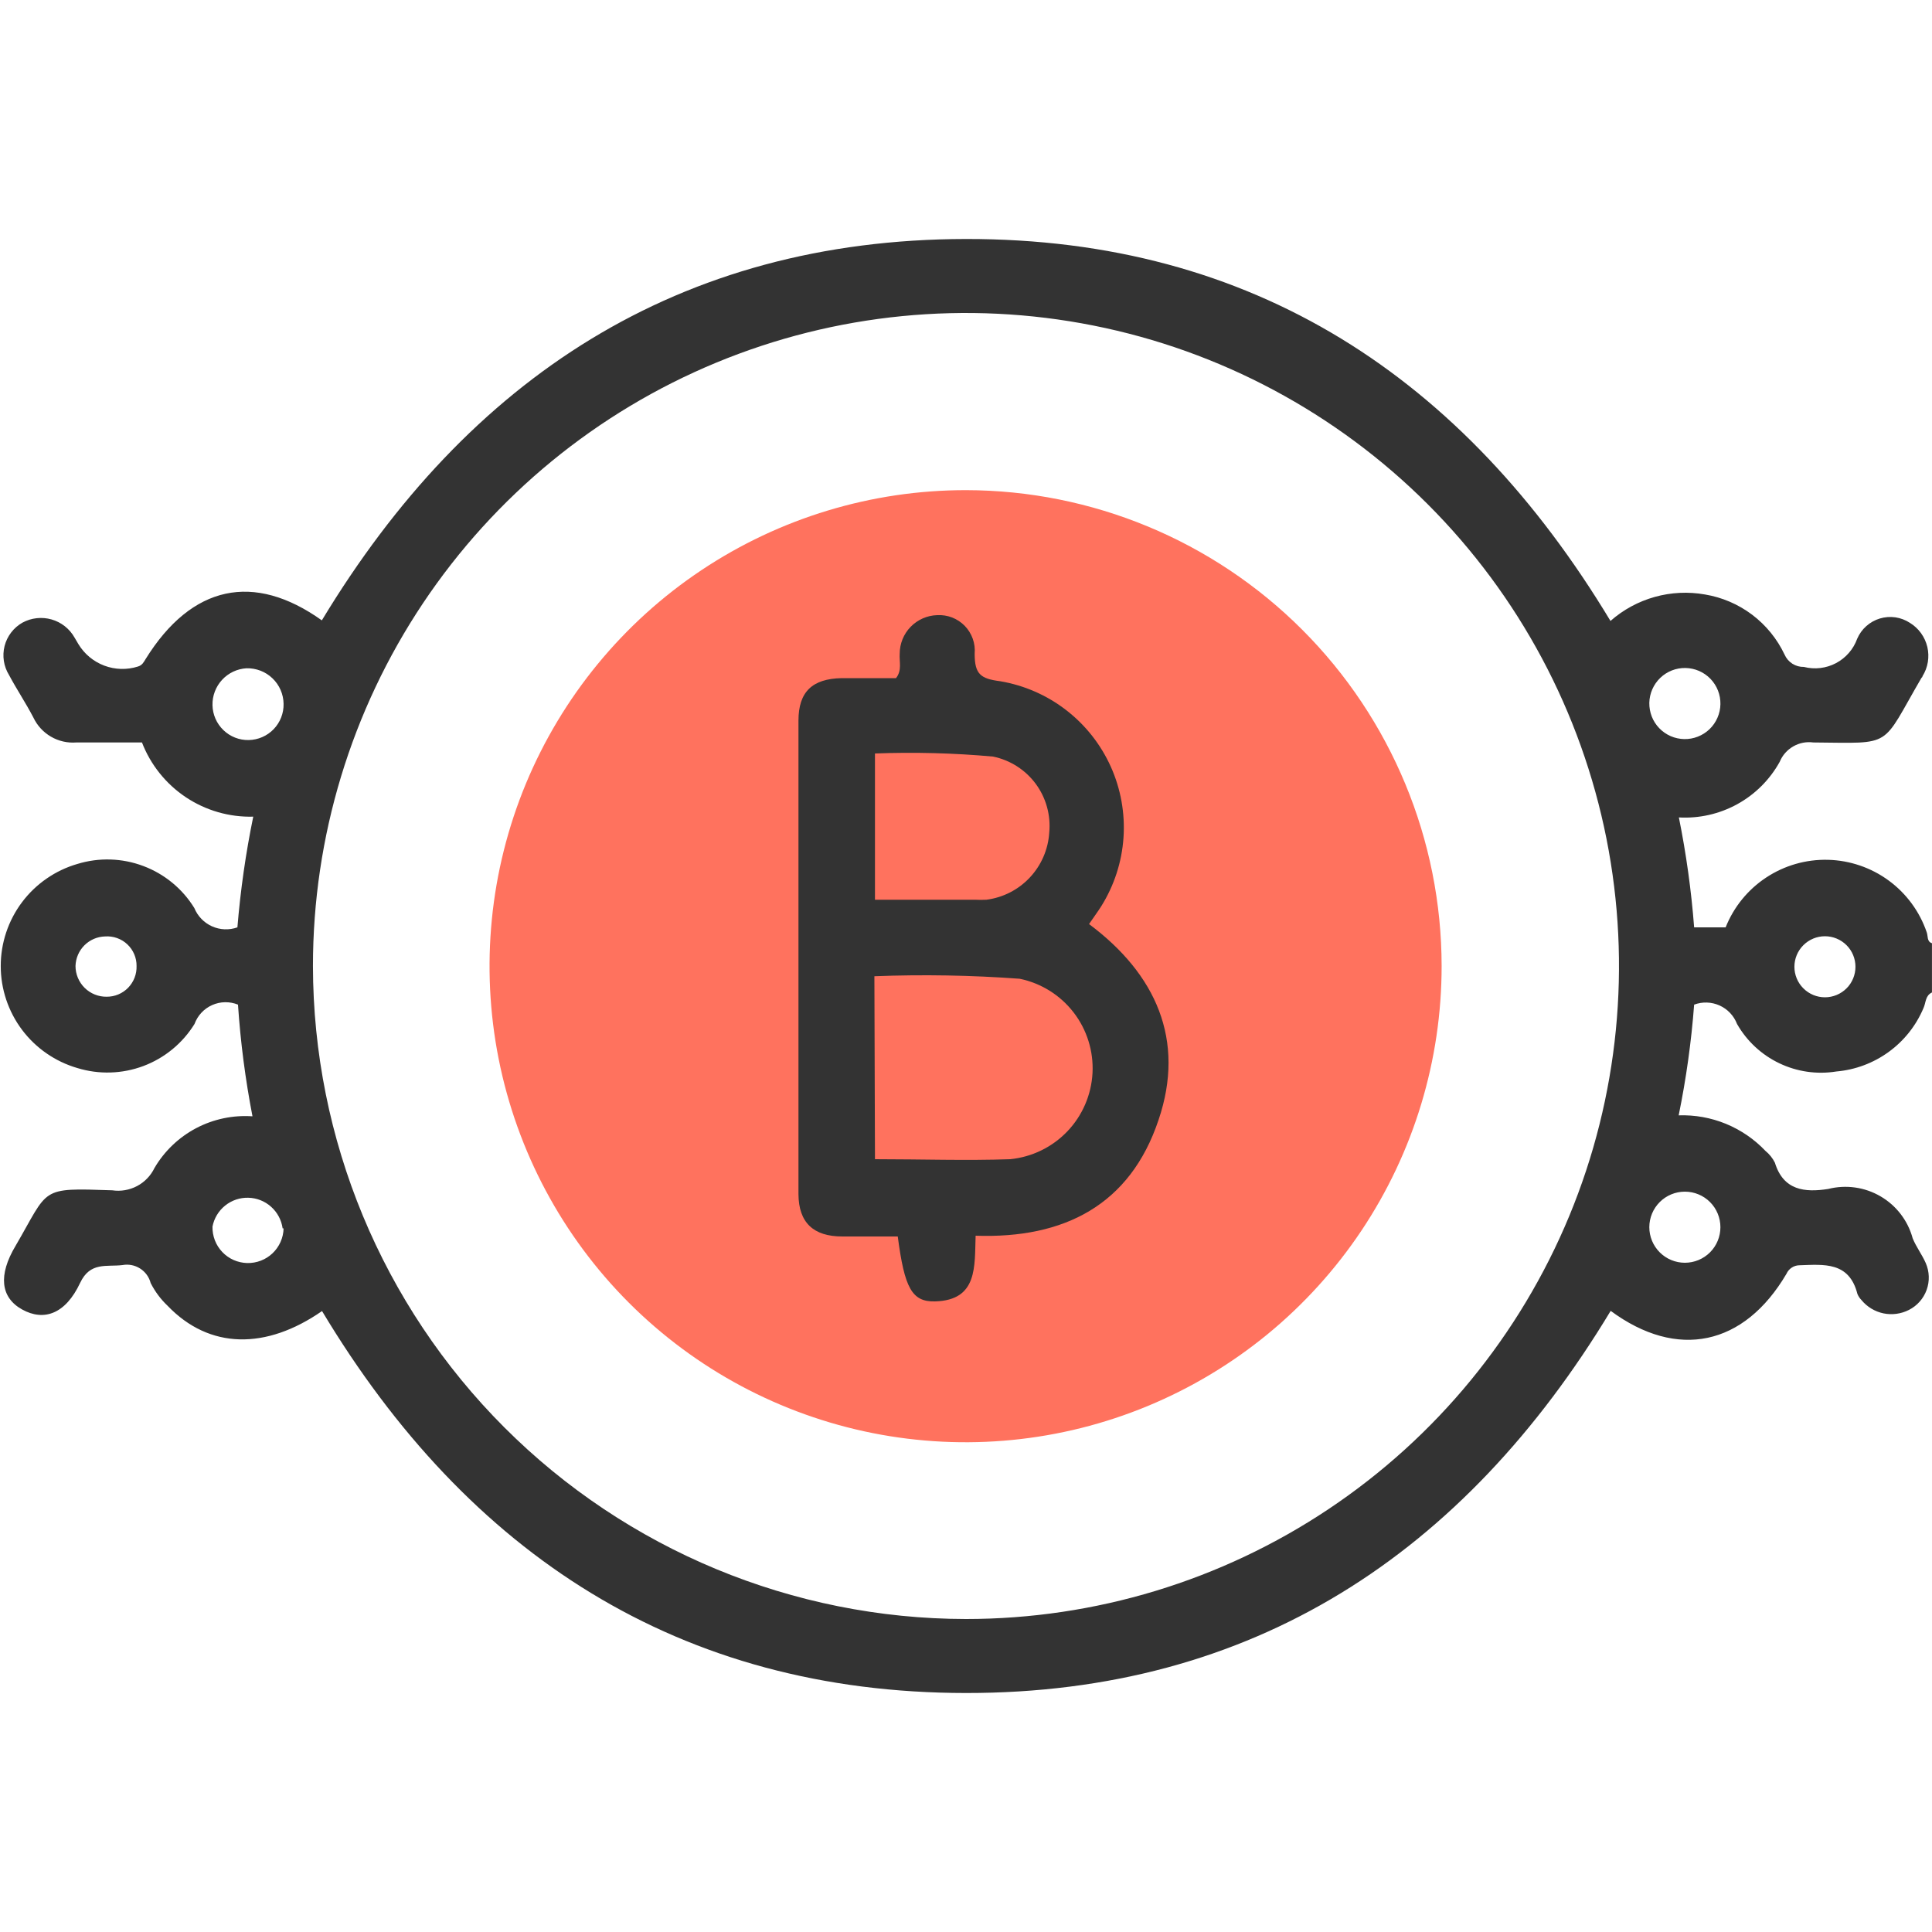
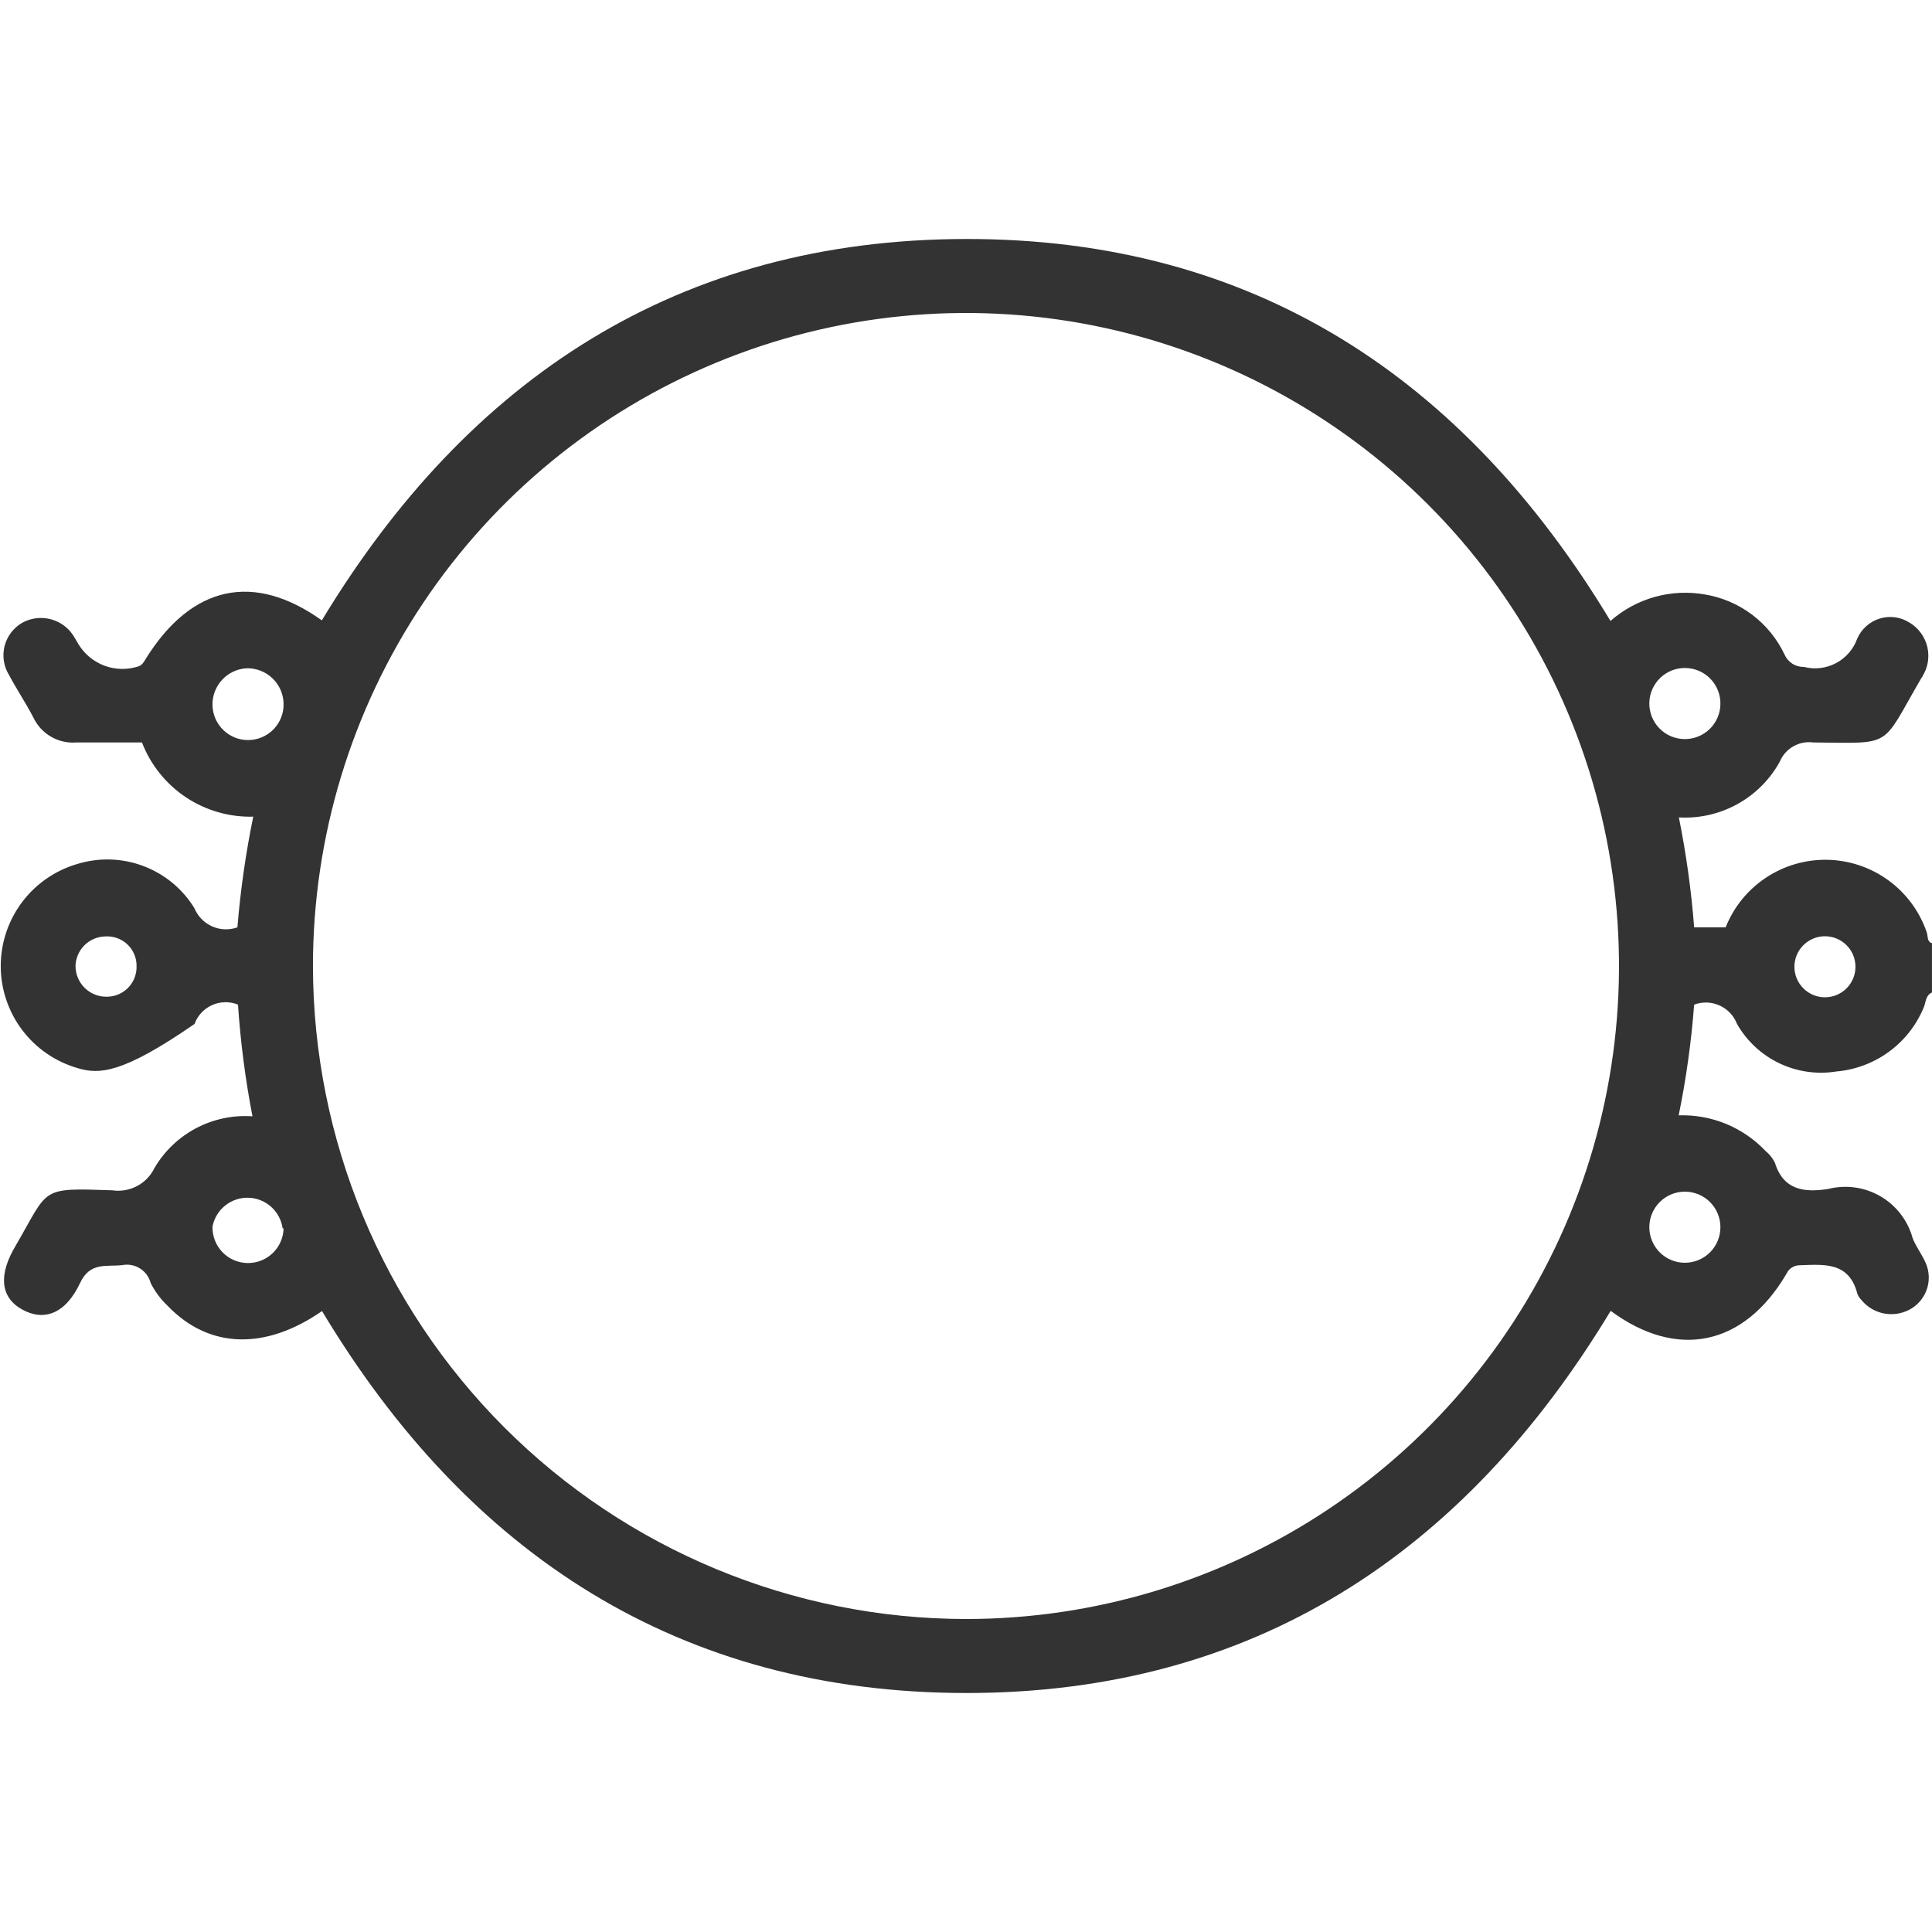
<svg xmlns="http://www.w3.org/2000/svg" width="60" height="60" viewBox="0 0 60 60" fill="none">
-   <path d="M59.999 30.822C59.789 30.918 59.813 31.14 59.735 31.308C59.506 31.851 59.133 32.322 58.656 32.668C58.179 33.015 57.617 33.225 57.029 33.276C56.426 33.373 55.808 33.284 55.257 33.02C54.706 32.757 54.248 32.331 53.945 31.8C53.847 31.545 53.652 31.338 53.403 31.226C53.153 31.114 52.87 31.104 52.613 31.2C52.526 32.355 52.365 33.503 52.133 34.638C52.635 34.621 53.134 34.711 53.599 34.901C54.063 35.092 54.482 35.378 54.827 35.742C54.95 35.842 55.05 35.967 55.121 36.108C55.385 36.972 56.051 37.038 56.777 36.924C57.328 36.785 57.911 36.867 58.401 37.153C58.892 37.439 59.25 37.906 59.399 38.454C59.507 38.724 59.693 38.964 59.807 39.228C59.921 39.491 59.931 39.788 59.834 40.057C59.737 40.327 59.541 40.55 59.285 40.68C59.041 40.805 58.762 40.843 58.493 40.788C58.225 40.732 57.983 40.586 57.809 40.374C57.755 40.319 57.712 40.254 57.683 40.182C57.425 39.174 56.639 39.27 55.883 39.294C55.798 39.295 55.715 39.32 55.644 39.367C55.572 39.414 55.516 39.48 55.481 39.558C54.161 41.802 52.085 42.234 50.021 40.71C45.461 48.264 38.903 52.584 29.999 52.578C21.095 52.572 14.531 48.264 10.001 40.716C8.273 41.916 6.509 41.916 5.201 40.548C4.988 40.346 4.812 40.108 4.679 39.846C4.631 39.66 4.514 39.498 4.351 39.395C4.189 39.291 3.993 39.253 3.803 39.288C3.305 39.348 2.801 39.18 2.489 39.84C2.033 40.812 1.361 41.04 0.689 40.668C0.017 40.296 -0.061 39.6 0.485 38.688C1.535 36.888 1.211 36.888 3.485 36.966C3.75 37.005 4.02 36.959 4.257 36.834C4.493 36.709 4.683 36.511 4.799 36.27C5.107 35.746 5.555 35.319 6.092 35.036C6.63 34.753 7.236 34.626 7.841 34.668C7.62 33.523 7.469 32.364 7.391 31.2C7.264 31.148 7.127 31.123 6.989 31.125C6.851 31.127 6.715 31.157 6.589 31.213C6.463 31.269 6.349 31.35 6.255 31.451C6.161 31.552 6.089 31.67 6.041 31.8C5.671 32.399 5.113 32.858 4.454 33.106C3.795 33.353 3.072 33.375 2.399 33.168C1.714 32.968 1.112 32.551 0.683 31.98C0.255 31.409 0.023 30.714 0.023 30C0.023 29.286 0.255 28.591 0.683 28.02C1.112 27.449 1.714 27.032 2.399 26.832C3.071 26.625 3.793 26.647 4.451 26.895C5.109 27.142 5.667 27.601 6.035 28.2C6.139 28.453 6.335 28.656 6.584 28.768C6.833 28.88 7.116 28.891 7.373 28.8C7.468 27.645 7.632 26.497 7.865 25.362C7.122 25.382 6.391 25.171 5.772 24.759C5.153 24.346 4.677 23.752 4.409 23.058C3.731 23.058 3.053 23.058 2.369 23.058C2.095 23.079 1.821 23.017 1.583 22.878C1.345 22.74 1.155 22.533 1.037 22.284C0.803 21.834 0.521 21.414 0.281 20.964C0.199 20.831 0.144 20.683 0.12 20.528C0.096 20.373 0.104 20.215 0.142 20.063C0.181 19.911 0.25 19.769 0.345 19.644C0.44 19.52 0.559 19.415 0.695 19.338C0.972 19.187 1.297 19.151 1.6 19.237C1.903 19.323 2.16 19.526 2.315 19.8L2.435 20.004C2.621 20.311 2.904 20.546 3.239 20.672C3.574 20.798 3.942 20.808 4.283 20.7C4.421 20.658 4.463 20.562 4.523 20.466C5.951 18.168 7.883 17.76 9.995 19.266C14.537 11.748 21.077 7.434 29.999 7.422C38.921 7.41 45.455 11.718 50.015 19.284C50.411 18.935 50.881 18.68 51.389 18.538C51.897 18.396 52.43 18.37 52.949 18.462C53.481 18.55 53.984 18.766 54.415 19.091C54.845 19.416 55.191 19.841 55.421 20.328C55.472 20.445 55.556 20.543 55.663 20.612C55.77 20.68 55.895 20.715 56.021 20.712C56.357 20.798 56.713 20.756 57.019 20.594C57.325 20.432 57.56 20.162 57.677 19.836C57.742 19.686 57.838 19.552 57.96 19.444C58.082 19.335 58.225 19.255 58.382 19.208C58.538 19.161 58.702 19.149 58.864 19.172C59.025 19.196 59.179 19.255 59.315 19.344C59.45 19.427 59.567 19.535 59.66 19.664C59.752 19.792 59.818 19.937 59.855 20.091C59.891 20.245 59.896 20.404 59.871 20.56C59.845 20.716 59.789 20.866 59.705 21C59.705 21 59.705 21.03 59.675 21.048C58.391 23.25 58.829 23.076 56.315 23.058C56.099 23.028 55.88 23.071 55.691 23.18C55.502 23.288 55.354 23.456 55.271 23.658C54.965 24.212 54.509 24.668 53.955 24.973C53.4 25.279 52.771 25.422 52.139 25.386C52.366 26.513 52.525 27.654 52.613 28.8H53.591C53.843 28.167 54.282 27.627 54.851 27.252C55.419 26.877 56.088 26.685 56.769 26.702C57.449 26.719 58.108 26.944 58.657 27.347C59.206 27.75 59.618 28.312 59.837 28.956C59.879 29.07 59.837 29.244 59.999 29.292V30.822ZM29.999 50.28C34.01 50.28 37.931 49.091 41.266 46.862C44.601 44.634 47.201 41.467 48.736 37.761C50.271 34.055 50.672 29.977 49.89 26.044C49.107 22.11 47.176 18.496 44.34 15.66C41.503 12.824 37.89 10.892 33.956 10.11C30.022 9.327 25.944 9.729 22.239 11.264C18.533 12.799 15.366 15.398 13.137 18.733C10.909 22.068 9.719 25.989 9.719 30C9.726 35.377 11.864 40.531 15.666 44.333C19.468 48.135 24.623 50.274 29.999 50.28ZM7.655 20.754C7.365 20.771 7.093 20.9 6.896 21.114C6.699 21.328 6.593 21.609 6.599 21.9C6.605 22.193 6.727 22.471 6.938 22.674C7.149 22.878 7.432 22.989 7.724 22.983C8.017 22.977 8.296 22.856 8.499 22.645C8.702 22.434 8.813 22.151 8.807 21.858C8.805 21.71 8.773 21.563 8.714 21.427C8.655 21.291 8.569 21.168 8.462 21.066C8.355 20.963 8.228 20.882 8.09 20.829C7.951 20.776 7.804 20.75 7.655 20.754ZM53.429 21.87C53.435 21.577 53.324 21.294 53.121 21.083C52.918 20.872 52.639 20.751 52.346 20.745C52.054 20.739 51.771 20.85 51.56 21.053C51.349 21.257 51.227 21.535 51.221 21.828C51.219 21.973 51.245 22.117 51.297 22.252C51.35 22.387 51.429 22.51 51.53 22.615C51.63 22.719 51.751 22.803 51.883 22.861C52.016 22.919 52.16 22.95 52.304 22.953C52.449 22.956 52.593 22.93 52.728 22.877C52.864 22.824 52.987 22.745 53.091 22.645C53.196 22.544 53.279 22.424 53.337 22.291C53.395 22.158 53.427 22.015 53.429 21.87ZM8.777 38.148C8.741 37.889 8.614 37.651 8.419 37.477C8.224 37.302 7.973 37.203 7.711 37.197C7.45 37.19 7.194 37.277 6.991 37.441C6.787 37.605 6.648 37.837 6.599 38.094C6.596 38.239 6.621 38.383 6.673 38.519C6.725 38.654 6.804 38.778 6.904 38.883C7.004 38.988 7.123 39.072 7.256 39.131C7.389 39.189 7.531 39.221 7.676 39.225C7.821 39.228 7.966 39.203 8.101 39.151C8.236 39.099 8.36 39.021 8.465 38.921C8.57 38.821 8.654 38.701 8.713 38.568C8.772 38.436 8.804 38.293 8.807 38.148H8.777ZM53.429 38.112C53.429 37.819 53.313 37.538 53.106 37.331C52.899 37.124 52.618 37.008 52.325 37.008C52.033 37.008 51.752 37.124 51.545 37.331C51.338 37.538 51.221 37.819 51.221 38.112C51.221 38.405 51.338 38.686 51.545 38.893C51.752 39.1 52.033 39.216 52.325 39.216C52.618 39.216 52.899 39.1 53.106 38.893C53.313 38.686 53.429 38.405 53.429 38.112ZM4.241 30C4.243 29.874 4.218 29.749 4.168 29.633C4.119 29.517 4.046 29.413 3.954 29.327C3.862 29.24 3.753 29.174 3.634 29.132C3.515 29.09 3.389 29.073 3.263 29.082C3.022 29.088 2.792 29.187 2.621 29.358C2.45 29.529 2.352 29.758 2.345 30C2.345 30.126 2.37 30.251 2.419 30.368C2.468 30.484 2.539 30.59 2.629 30.679C2.719 30.768 2.826 30.838 2.943 30.885C3.06 30.932 3.185 30.956 3.311 30.954C3.436 30.955 3.559 30.931 3.674 30.883C3.789 30.835 3.893 30.764 3.98 30.675C4.066 30.586 4.134 30.48 4.179 30.364C4.224 30.248 4.245 30.124 4.241 30ZM56.675 29.076C56.424 29.076 56.183 29.176 56.005 29.354C55.827 29.531 55.727 29.773 55.727 30.024C55.727 30.275 55.827 30.517 56.005 30.694C56.183 30.872 56.424 30.972 56.675 30.972C56.927 30.972 57.168 30.872 57.346 30.694C57.524 30.517 57.623 30.275 57.623 30.024C57.623 29.773 57.524 29.531 57.346 29.354C57.168 29.176 56.927 29.076 56.675 29.076Z" fill="#333333" />
-   <path d="M44.771 30C44.772 32.925 43.906 35.784 42.282 38.216C40.657 40.649 38.348 42.544 35.646 43.664C32.944 44.784 29.971 45.077 27.102 44.506C24.234 43.935 21.599 42.526 19.531 40.458C17.463 38.389 16.056 35.754 15.486 32.885C14.917 30.016 15.211 27.043 16.331 24.341C17.452 21.64 19.349 19.331 21.782 17.708C24.215 16.085 27.074 15.22 29.999 15.222C33.916 15.227 37.672 16.785 40.441 19.556C43.211 22.326 44.768 26.083 44.771 30Z" fill="#FF725E" />
-   <path d="M27.881 38.4H26.159C25.259 38.4 24.803 37.968 24.797 37.086C24.797 32.186 24.797 27.284 24.797 22.38C24.797 21.48 25.229 21.078 26.141 21.06C26.435 21.06 26.741 21.06 27.017 21.06H27.827C28.019 20.814 27.923 20.55 27.941 20.304C27.941 19.992 28.062 19.692 28.279 19.468C28.497 19.244 28.793 19.113 29.105 19.104C29.263 19.095 29.422 19.12 29.57 19.177C29.718 19.235 29.851 19.324 29.962 19.437C30.072 19.551 30.157 19.688 30.21 19.837C30.263 19.987 30.283 20.146 30.269 20.304C30.269 20.94 30.455 21.078 31.061 21.156C31.808 21.282 32.513 21.59 33.112 22.054C33.711 22.517 34.187 23.121 34.498 23.812C34.808 24.504 34.943 25.261 34.891 26.017C34.839 26.773 34.601 27.504 34.199 28.146C34.085 28.326 33.959 28.494 33.821 28.698C35.897 30.246 36.821 32.298 35.981 34.776C35.099 37.422 33.047 38.472 30.299 38.376C30.263 39.318 30.377 40.38 29.039 40.416C28.319 40.434 28.091 40.002 27.881 38.4ZM27.173 36C28.619 36 30.005 36.048 31.373 36C32.048 35.933 32.678 35.627 33.147 35.136C33.616 34.645 33.893 34.002 33.929 33.324C33.964 32.646 33.756 31.978 33.341 31.441C32.926 30.904 32.332 30.533 31.667 30.396C30.166 30.286 28.659 30.26 27.155 30.318L27.173 36ZM27.173 27.942H30.281C30.399 27.948 30.517 27.948 30.635 27.942C31.151 27.875 31.628 27.631 31.983 27.251C32.339 26.871 32.552 26.379 32.585 25.86C32.637 25.32 32.488 24.779 32.166 24.343C31.843 23.906 31.371 23.605 30.839 23.496C29.62 23.386 28.396 23.354 27.173 23.4V27.942Z" fill="#333333" />
+   <path d="M59.999 30.822C59.789 30.918 59.813 31.14 59.735 31.308C59.506 31.851 59.133 32.322 58.656 32.668C58.179 33.015 57.617 33.225 57.029 33.276C56.426 33.373 55.808 33.284 55.257 33.02C54.706 32.757 54.248 32.331 53.945 31.8C53.847 31.545 53.652 31.338 53.403 31.226C53.153 31.114 52.87 31.104 52.613 31.2C52.526 32.355 52.365 33.503 52.133 34.638C52.635 34.621 53.134 34.711 53.599 34.901C54.063 35.092 54.482 35.378 54.827 35.742C54.95 35.842 55.05 35.967 55.121 36.108C55.385 36.972 56.051 37.038 56.777 36.924C57.328 36.785 57.911 36.867 58.401 37.153C58.892 37.439 59.25 37.906 59.399 38.454C59.507 38.724 59.693 38.964 59.807 39.228C59.921 39.491 59.931 39.788 59.834 40.057C59.737 40.327 59.541 40.55 59.285 40.68C59.041 40.805 58.762 40.843 58.493 40.788C58.225 40.732 57.983 40.586 57.809 40.374C57.755 40.319 57.712 40.254 57.683 40.182C57.425 39.174 56.639 39.27 55.883 39.294C55.798 39.295 55.715 39.32 55.644 39.367C55.572 39.414 55.516 39.48 55.481 39.558C54.161 41.802 52.085 42.234 50.021 40.71C45.461 48.264 38.903 52.584 29.999 52.578C21.095 52.572 14.531 48.264 10.001 40.716C8.273 41.916 6.509 41.916 5.201 40.548C4.988 40.346 4.812 40.108 4.679 39.846C4.631 39.66 4.514 39.498 4.351 39.395C4.189 39.291 3.993 39.253 3.803 39.288C3.305 39.348 2.801 39.18 2.489 39.84C2.033 40.812 1.361 41.04 0.689 40.668C0.017 40.296 -0.061 39.6 0.485 38.688C1.535 36.888 1.211 36.888 3.485 36.966C3.75 37.005 4.02 36.959 4.257 36.834C4.493 36.709 4.683 36.511 4.799 36.27C5.107 35.746 5.555 35.319 6.092 35.036C6.63 34.753 7.236 34.626 7.841 34.668C7.62 33.523 7.469 32.364 7.391 31.2C7.264 31.148 7.127 31.123 6.989 31.125C6.851 31.127 6.715 31.157 6.589 31.213C6.463 31.269 6.349 31.35 6.255 31.451C6.161 31.552 6.089 31.67 6.041 31.8C3.795 33.353 3.072 33.375 2.399 33.168C1.714 32.968 1.112 32.551 0.683 31.98C0.255 31.409 0.023 30.714 0.023 30C0.023 29.286 0.255 28.591 0.683 28.02C1.112 27.449 1.714 27.032 2.399 26.832C3.071 26.625 3.793 26.647 4.451 26.895C5.109 27.142 5.667 27.601 6.035 28.2C6.139 28.453 6.335 28.656 6.584 28.768C6.833 28.88 7.116 28.891 7.373 28.8C7.468 27.645 7.632 26.497 7.865 25.362C7.122 25.382 6.391 25.171 5.772 24.759C5.153 24.346 4.677 23.752 4.409 23.058C3.731 23.058 3.053 23.058 2.369 23.058C2.095 23.079 1.821 23.017 1.583 22.878C1.345 22.74 1.155 22.533 1.037 22.284C0.803 21.834 0.521 21.414 0.281 20.964C0.199 20.831 0.144 20.683 0.12 20.528C0.096 20.373 0.104 20.215 0.142 20.063C0.181 19.911 0.25 19.769 0.345 19.644C0.44 19.52 0.559 19.415 0.695 19.338C0.972 19.187 1.297 19.151 1.6 19.237C1.903 19.323 2.16 19.526 2.315 19.8L2.435 20.004C2.621 20.311 2.904 20.546 3.239 20.672C3.574 20.798 3.942 20.808 4.283 20.7C4.421 20.658 4.463 20.562 4.523 20.466C5.951 18.168 7.883 17.76 9.995 19.266C14.537 11.748 21.077 7.434 29.999 7.422C38.921 7.41 45.455 11.718 50.015 19.284C50.411 18.935 50.881 18.68 51.389 18.538C51.897 18.396 52.43 18.37 52.949 18.462C53.481 18.55 53.984 18.766 54.415 19.091C54.845 19.416 55.191 19.841 55.421 20.328C55.472 20.445 55.556 20.543 55.663 20.612C55.77 20.68 55.895 20.715 56.021 20.712C56.357 20.798 56.713 20.756 57.019 20.594C57.325 20.432 57.56 20.162 57.677 19.836C57.742 19.686 57.838 19.552 57.96 19.444C58.082 19.335 58.225 19.255 58.382 19.208C58.538 19.161 58.702 19.149 58.864 19.172C59.025 19.196 59.179 19.255 59.315 19.344C59.45 19.427 59.567 19.535 59.66 19.664C59.752 19.792 59.818 19.937 59.855 20.091C59.891 20.245 59.896 20.404 59.871 20.56C59.845 20.716 59.789 20.866 59.705 21C59.705 21 59.705 21.03 59.675 21.048C58.391 23.25 58.829 23.076 56.315 23.058C56.099 23.028 55.88 23.071 55.691 23.18C55.502 23.288 55.354 23.456 55.271 23.658C54.965 24.212 54.509 24.668 53.955 24.973C53.4 25.279 52.771 25.422 52.139 25.386C52.366 26.513 52.525 27.654 52.613 28.8H53.591C53.843 28.167 54.282 27.627 54.851 27.252C55.419 26.877 56.088 26.685 56.769 26.702C57.449 26.719 58.108 26.944 58.657 27.347C59.206 27.75 59.618 28.312 59.837 28.956C59.879 29.07 59.837 29.244 59.999 29.292V30.822ZM29.999 50.28C34.01 50.28 37.931 49.091 41.266 46.862C44.601 44.634 47.201 41.467 48.736 37.761C50.271 34.055 50.672 29.977 49.89 26.044C49.107 22.11 47.176 18.496 44.34 15.66C41.503 12.824 37.89 10.892 33.956 10.11C30.022 9.327 25.944 9.729 22.239 11.264C18.533 12.799 15.366 15.398 13.137 18.733C10.909 22.068 9.719 25.989 9.719 30C9.726 35.377 11.864 40.531 15.666 44.333C19.468 48.135 24.623 50.274 29.999 50.28ZM7.655 20.754C7.365 20.771 7.093 20.9 6.896 21.114C6.699 21.328 6.593 21.609 6.599 21.9C6.605 22.193 6.727 22.471 6.938 22.674C7.149 22.878 7.432 22.989 7.724 22.983C8.017 22.977 8.296 22.856 8.499 22.645C8.702 22.434 8.813 22.151 8.807 21.858C8.805 21.71 8.773 21.563 8.714 21.427C8.655 21.291 8.569 21.168 8.462 21.066C8.355 20.963 8.228 20.882 8.09 20.829C7.951 20.776 7.804 20.75 7.655 20.754ZM53.429 21.87C53.435 21.577 53.324 21.294 53.121 21.083C52.918 20.872 52.639 20.751 52.346 20.745C52.054 20.739 51.771 20.85 51.56 21.053C51.349 21.257 51.227 21.535 51.221 21.828C51.219 21.973 51.245 22.117 51.297 22.252C51.35 22.387 51.429 22.51 51.53 22.615C51.63 22.719 51.751 22.803 51.883 22.861C52.016 22.919 52.16 22.95 52.304 22.953C52.449 22.956 52.593 22.93 52.728 22.877C52.864 22.824 52.987 22.745 53.091 22.645C53.196 22.544 53.279 22.424 53.337 22.291C53.395 22.158 53.427 22.015 53.429 21.87ZM8.777 38.148C8.741 37.889 8.614 37.651 8.419 37.477C8.224 37.302 7.973 37.203 7.711 37.197C7.45 37.19 7.194 37.277 6.991 37.441C6.787 37.605 6.648 37.837 6.599 38.094C6.596 38.239 6.621 38.383 6.673 38.519C6.725 38.654 6.804 38.778 6.904 38.883C7.004 38.988 7.123 39.072 7.256 39.131C7.389 39.189 7.531 39.221 7.676 39.225C7.821 39.228 7.966 39.203 8.101 39.151C8.236 39.099 8.36 39.021 8.465 38.921C8.57 38.821 8.654 38.701 8.713 38.568C8.772 38.436 8.804 38.293 8.807 38.148H8.777ZM53.429 38.112C53.429 37.819 53.313 37.538 53.106 37.331C52.899 37.124 52.618 37.008 52.325 37.008C52.033 37.008 51.752 37.124 51.545 37.331C51.338 37.538 51.221 37.819 51.221 38.112C51.221 38.405 51.338 38.686 51.545 38.893C51.752 39.1 52.033 39.216 52.325 39.216C52.618 39.216 52.899 39.1 53.106 38.893C53.313 38.686 53.429 38.405 53.429 38.112ZM4.241 30C4.243 29.874 4.218 29.749 4.168 29.633C4.119 29.517 4.046 29.413 3.954 29.327C3.862 29.24 3.753 29.174 3.634 29.132C3.515 29.09 3.389 29.073 3.263 29.082C3.022 29.088 2.792 29.187 2.621 29.358C2.45 29.529 2.352 29.758 2.345 30C2.345 30.126 2.37 30.251 2.419 30.368C2.468 30.484 2.539 30.59 2.629 30.679C2.719 30.768 2.826 30.838 2.943 30.885C3.06 30.932 3.185 30.956 3.311 30.954C3.436 30.955 3.559 30.931 3.674 30.883C3.789 30.835 3.893 30.764 3.98 30.675C4.066 30.586 4.134 30.48 4.179 30.364C4.224 30.248 4.245 30.124 4.241 30ZM56.675 29.076C56.424 29.076 56.183 29.176 56.005 29.354C55.827 29.531 55.727 29.773 55.727 30.024C55.727 30.275 55.827 30.517 56.005 30.694C56.183 30.872 56.424 30.972 56.675 30.972C56.927 30.972 57.168 30.872 57.346 30.694C57.524 30.517 57.623 30.275 57.623 30.024C57.623 29.773 57.524 29.531 57.346 29.354C57.168 29.176 56.927 29.076 56.675 29.076Z" fill="#333333" />
</svg>